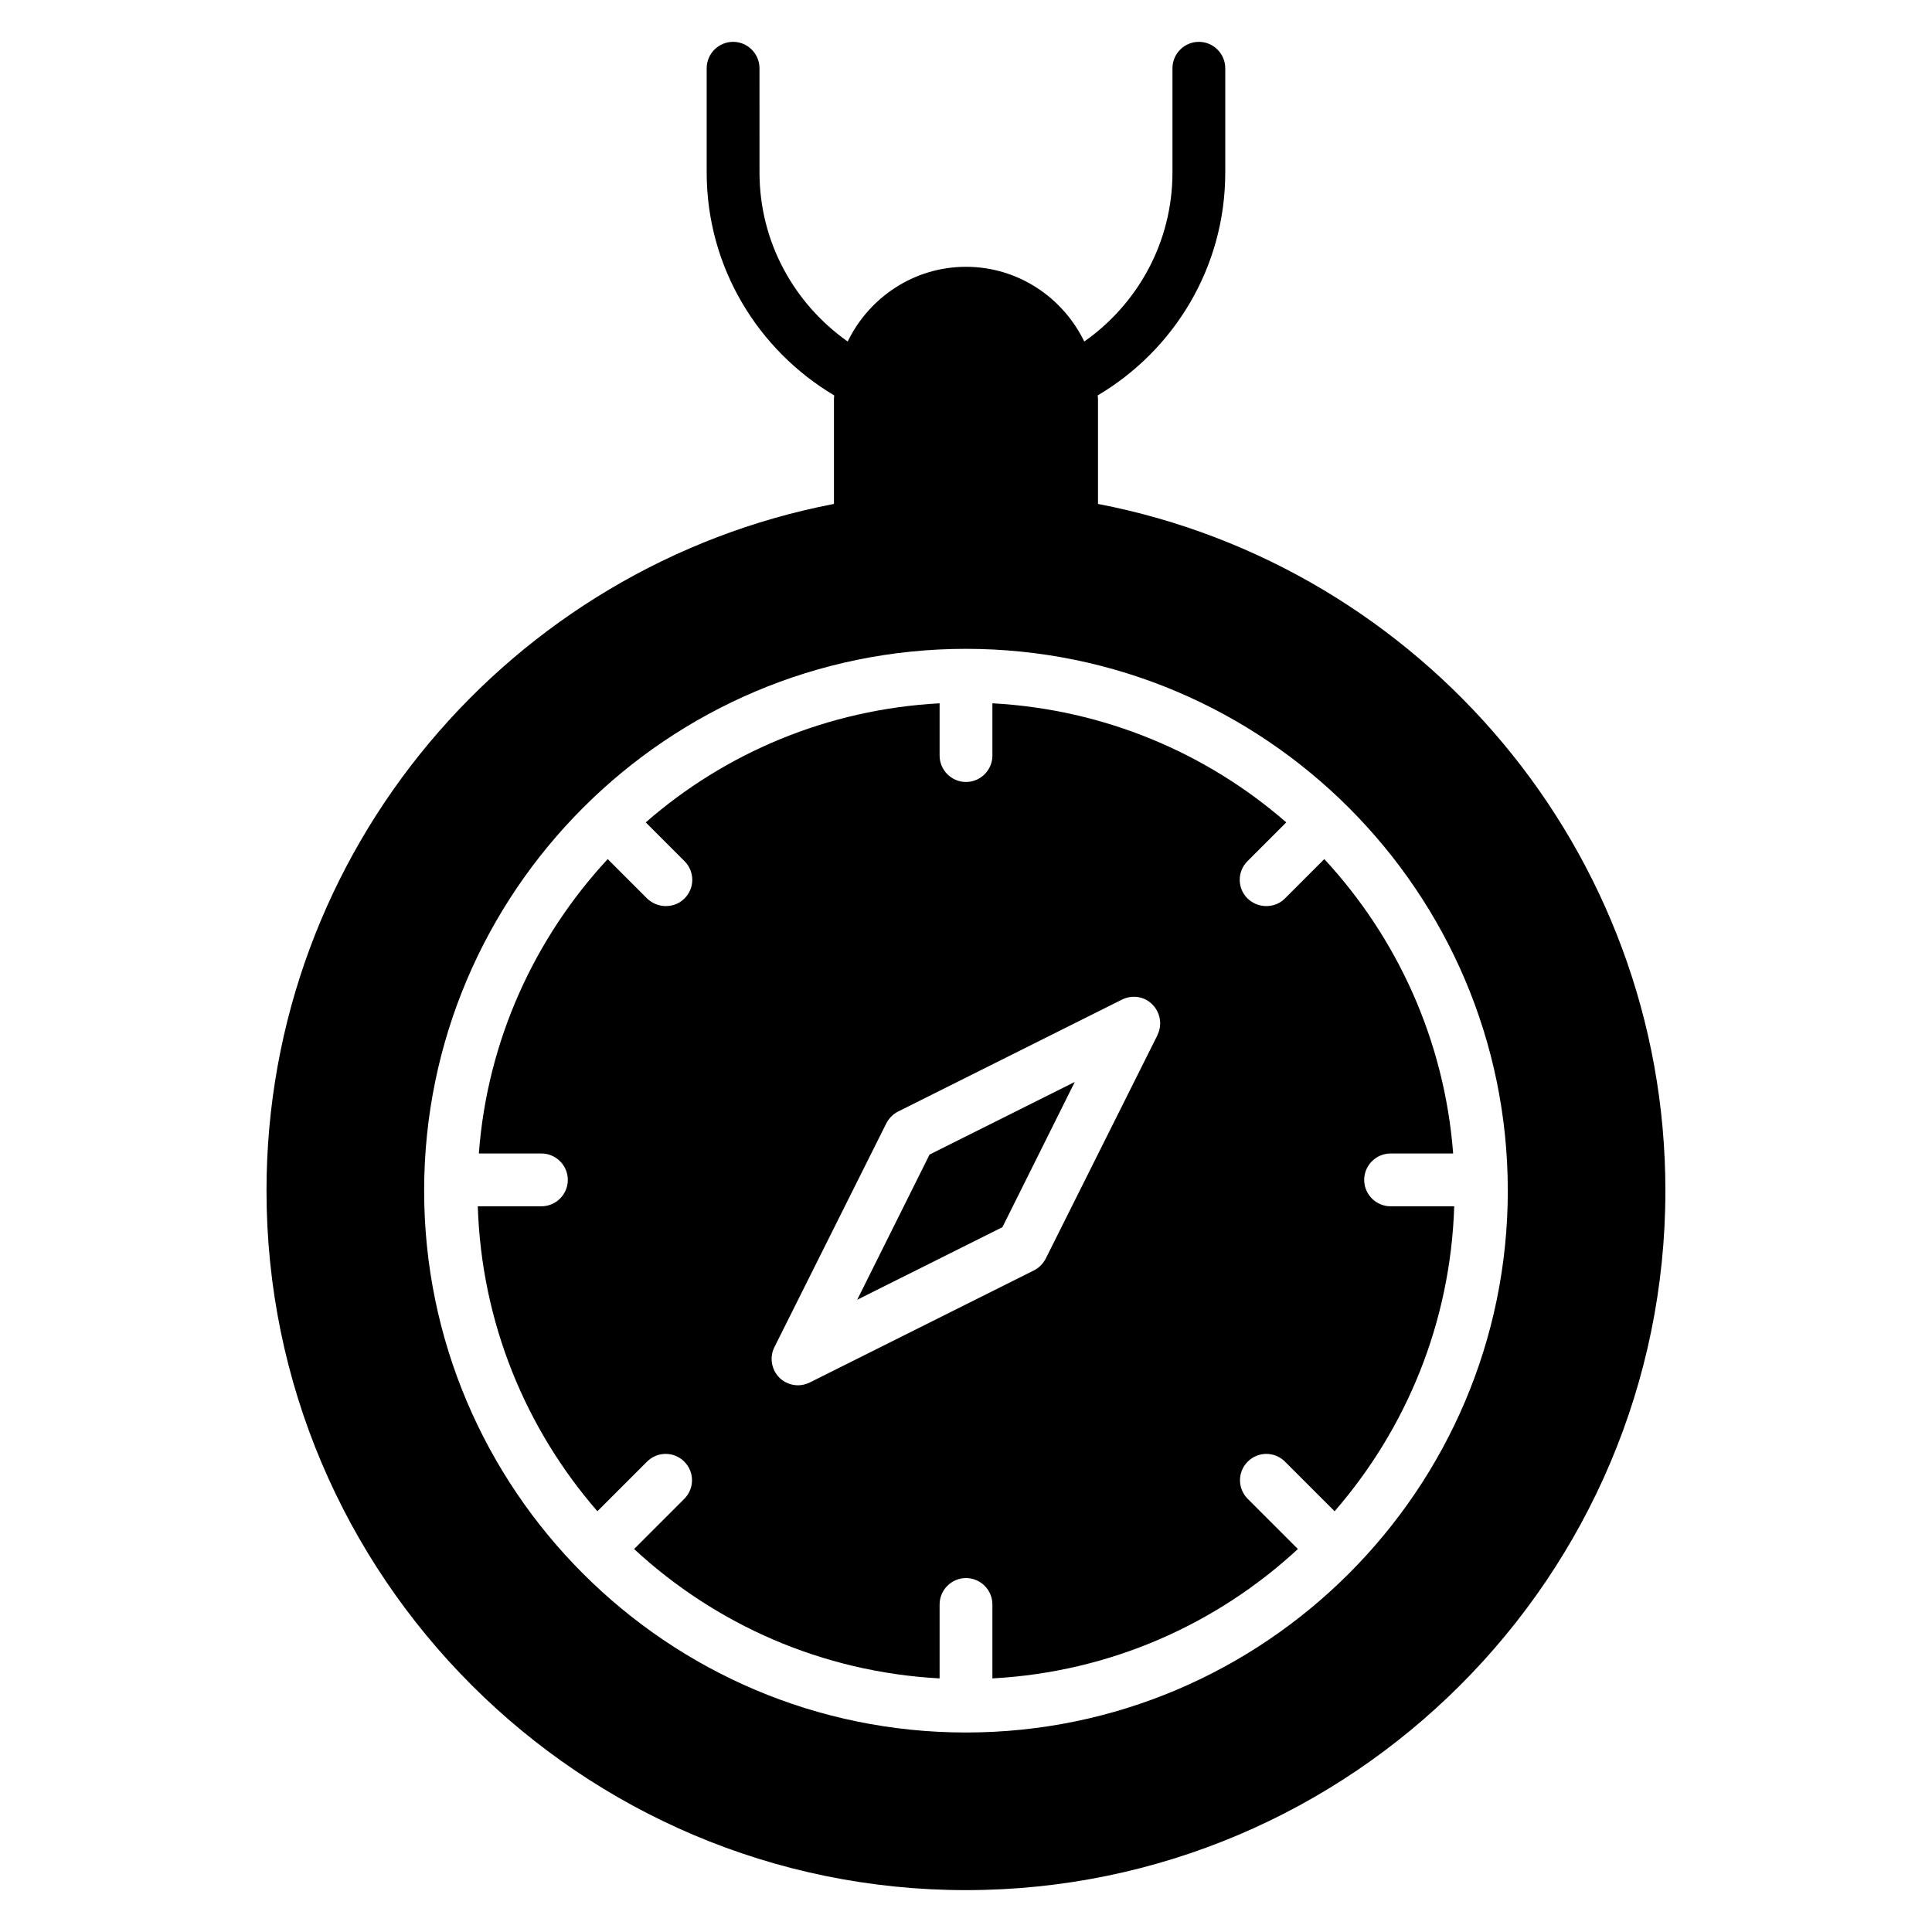
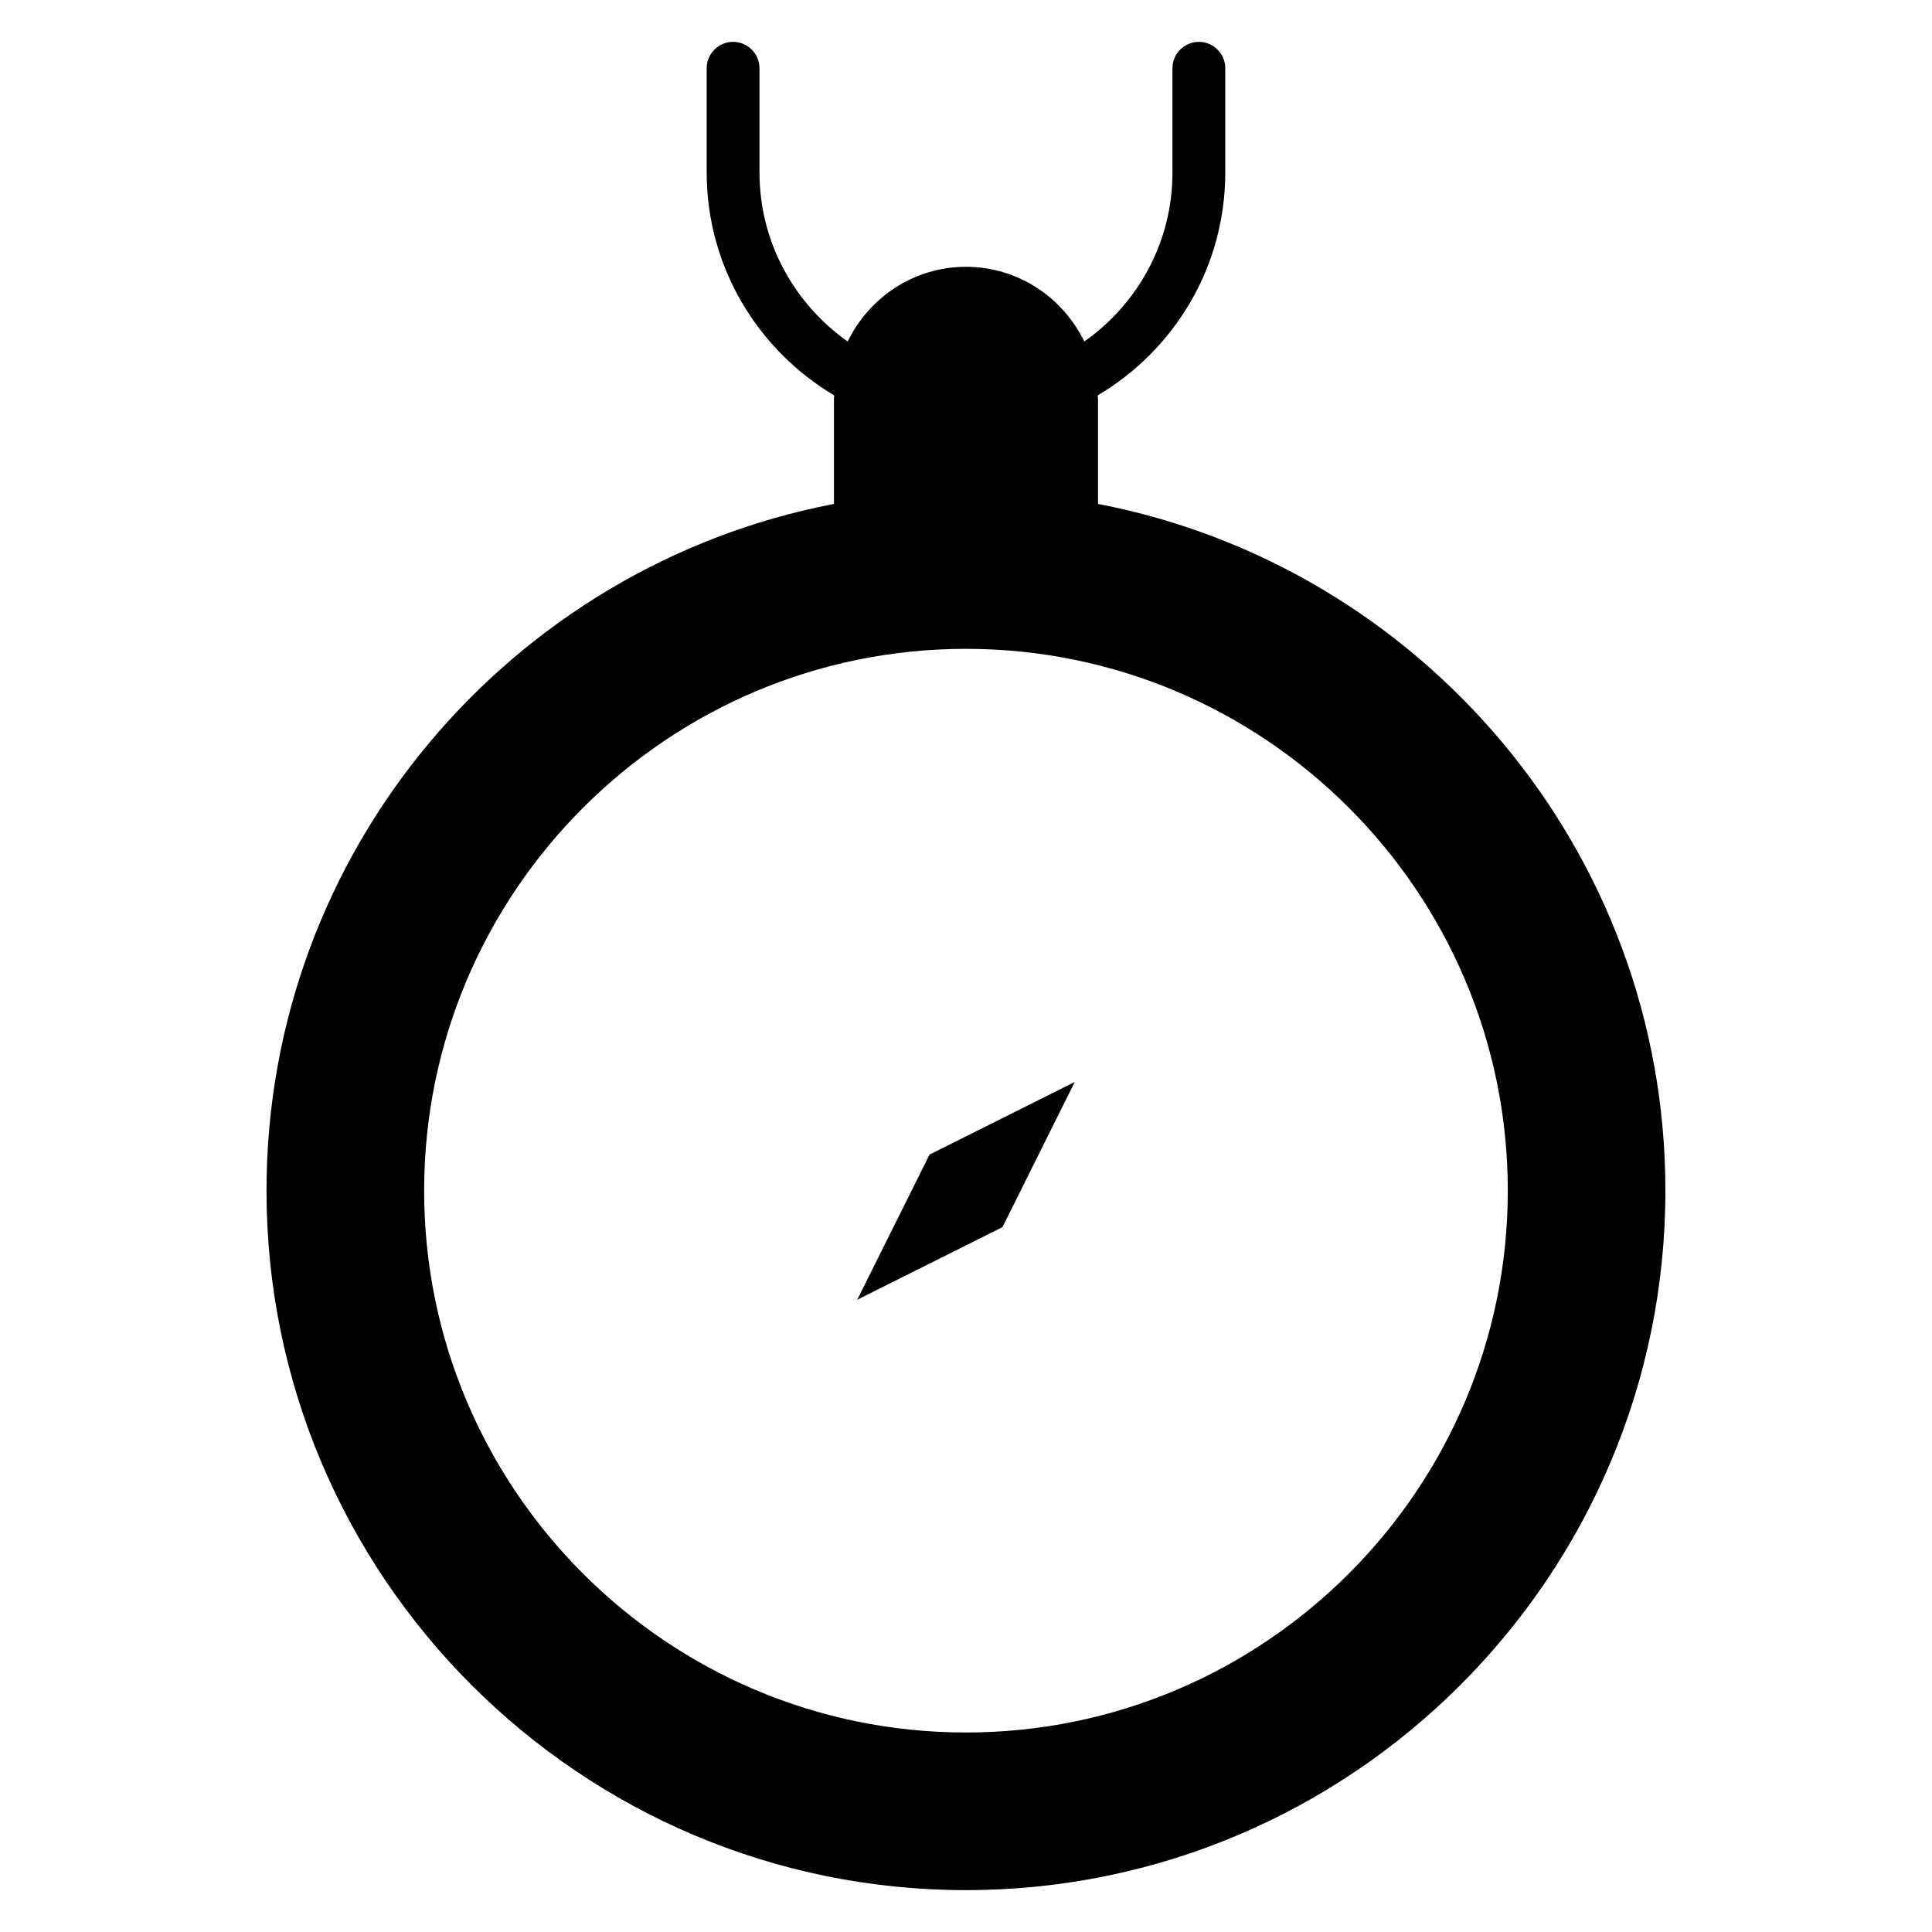
<svg xmlns="http://www.w3.org/2000/svg" fill="#000000" width="800px" height="800px" version="1.1" viewBox="144 144 512 512">
  <g>
    <path d="m371.17 488.45 38.488-19.242 19.172-38.484-38.484 19.242z" />
-     <path d="m512.52 463.68c-3.848 0-6.996-3.148-6.996-6.996 0-3.848 3.148-6.996 6.996-6.996h16.582c-2.309-30.02-14.836-57.168-34.148-78.02l-10.426 10.426c-1.398 1.398-3.148 2.027-4.969 2.027-1.82 0-3.57-0.699-4.969-2.027-2.731-2.731-2.731-7.137 0-9.867l10.285-10.285c-21.133-18.402-48.211-29.949-77.879-31.559v13.855c0 3.848-3.148 6.996-6.996 6.996s-6.996-3.148-6.996-6.996v-13.855c-29.738 1.609-56.82 13.156-77.879 31.559l10.285 10.285c2.731 2.731 2.731 7.137 0 9.867-1.398 1.398-3.148 2.027-4.969 2.027s-3.57-0.699-4.969-2.027l-10.426-10.426c-19.312 20.852-31.906 48-34.148 78.02h16.582c3.848 0 6.996 3.148 6.996 6.996 0 3.848-3.148 6.996-6.996 6.996h-16.863c0.98 30.859 12.734 58.988 31.699 80.82l13.156-13.156c2.731-2.731 7.137-2.731 9.867 0 2.731 2.731 2.731 7.137 0 9.867l-13.297 13.297c21.551 19.941 49.75 32.609 80.961 34.285v-19.594c0-3.848 3.148-6.996 6.996-6.996s6.996 3.148 6.996 6.996v19.594c31.207-1.68 59.406-14.344 80.961-34.285l-13.297-13.297c-2.731-2.731-2.731-7.137 0-9.867 2.731-2.731 7.137-2.731 9.867 0l13.156 13.156c18.961-21.832 30.719-49.961 31.699-80.82zm-61.715-45.484-29.668 59.336c-0.699 1.328-1.75 2.449-3.148 3.148l-59.336 29.668c-0.98 0.488-2.098 0.77-3.148 0.77-1.82 0-3.637-0.699-4.969-2.027-2.098-2.098-2.66-5.387-1.328-8.047l29.668-59.336c0.699-1.328 1.75-2.449 3.148-3.148l59.336-29.668c2.731-1.328 5.949-0.84 8.047 1.328 2.098 2.098 2.66 5.387 1.328 8.047z" />
-     <path d="m434.98 277.54v-27.918s-0.07-0.559-0.07-0.84c20.223-11.965 33.797-33.938 33.797-59.059v-27.637c0-3.848-3.148-6.996-6.996-6.996s-6.996 3.148-6.996 6.996v27.641c0 18.473-9.238 34.848-23.371 44.781-5.668-11.688-17.562-19.801-31.348-19.801s-25.68 8.117-31.348 19.801c-14.066-9.938-23.371-26.238-23.371-44.781l-0.004-27.641c0-3.848-3.148-6.996-6.996-6.996s-6.996 3.148-6.996 6.996v27.641c0 25.121 13.645 47.094 33.797 59.059 0 0.281-0.07 0.559-0.07 0.84v27.918c-85.508 16.445-150.38 91.734-150.38 182 0 102.23 83.129 185.36 185.36 185.36 102.23 0 185.36-83.129 185.36-185.36 0-90.266-64.867-165.56-150.38-182zm-34.988 325.59c-79.211 0-143.59-64.445-143.59-143.59s64.445-143.59 143.59-143.59 143.59 64.445 143.59 143.59-64.445 143.59-143.59 143.59z" />
+     <path d="m434.98 277.54v-27.918s-0.07-0.559-0.07-0.84c20.223-11.965 33.797-33.938 33.797-59.059v-27.637c0-3.848-3.148-6.996-6.996-6.996s-6.996 3.148-6.996 6.996v27.641c0 18.473-9.238 34.848-23.371 44.781-5.668-11.688-17.562-19.801-31.348-19.801s-25.68 8.117-31.348 19.801c-14.066-9.938-23.371-26.238-23.371-44.781l-0.004-27.641c0-3.848-3.148-6.996-6.996-6.996s-6.996 3.148-6.996 6.996v27.641c0 25.121 13.645 47.094 33.797 59.059 0 0.281-0.07 0.559-0.07 0.84v27.918c-85.508 16.445-150.38 91.734-150.38 182 0 102.23 83.129 185.36 185.36 185.36 102.23 0 185.36-83.129 185.36-185.36 0-90.266-64.867-165.56-150.38-182zm-34.988 325.59c-79.211 0-143.59-64.445-143.59-143.59s64.445-143.59 143.59-143.59 143.59 64.445 143.59 143.59-64.445 143.59-143.59 143.59" />
  </g>
</svg>